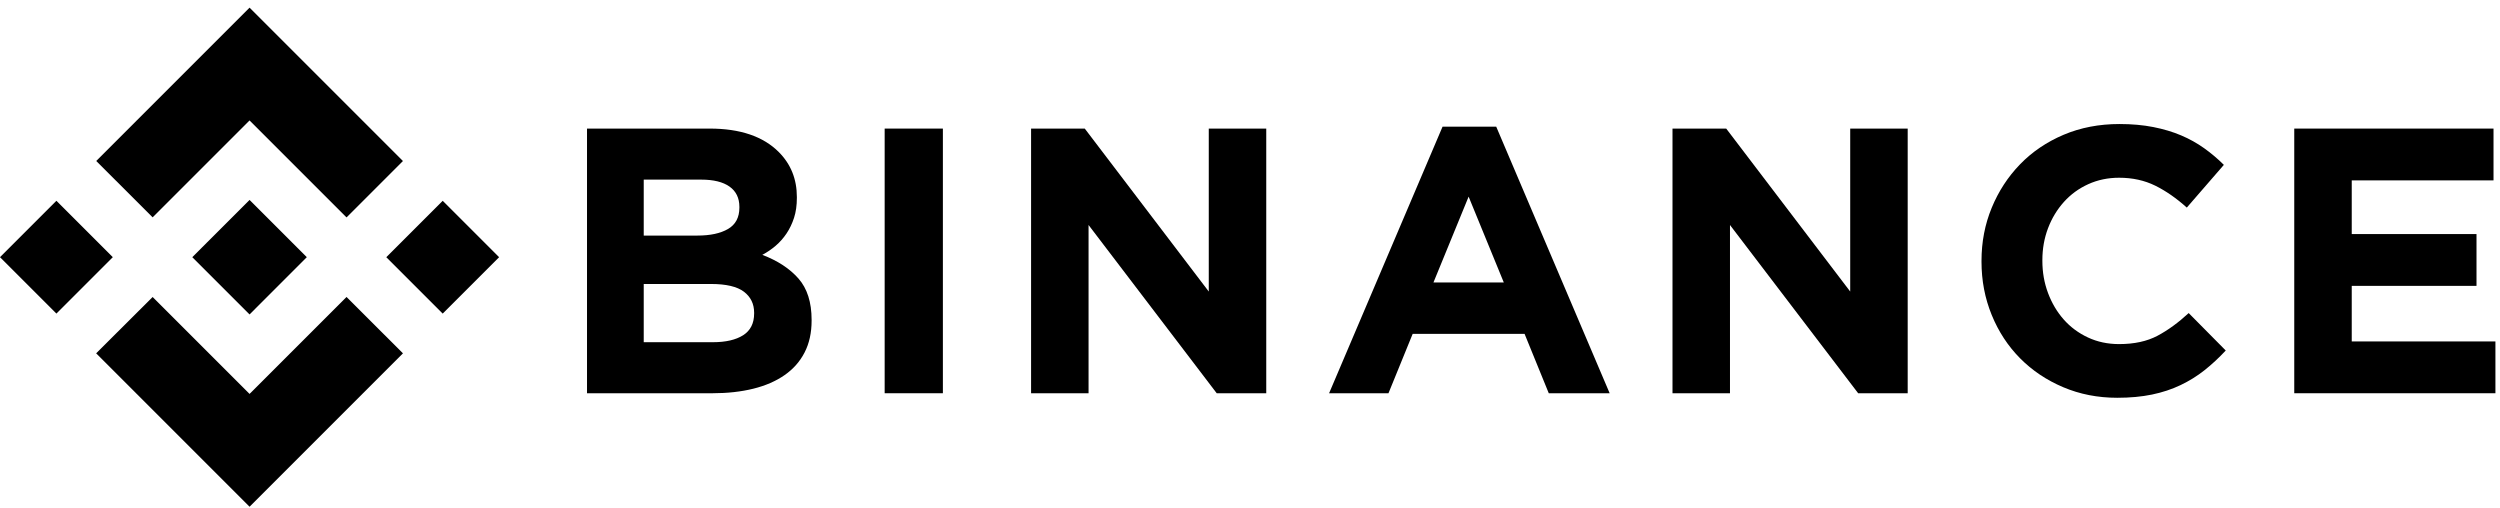
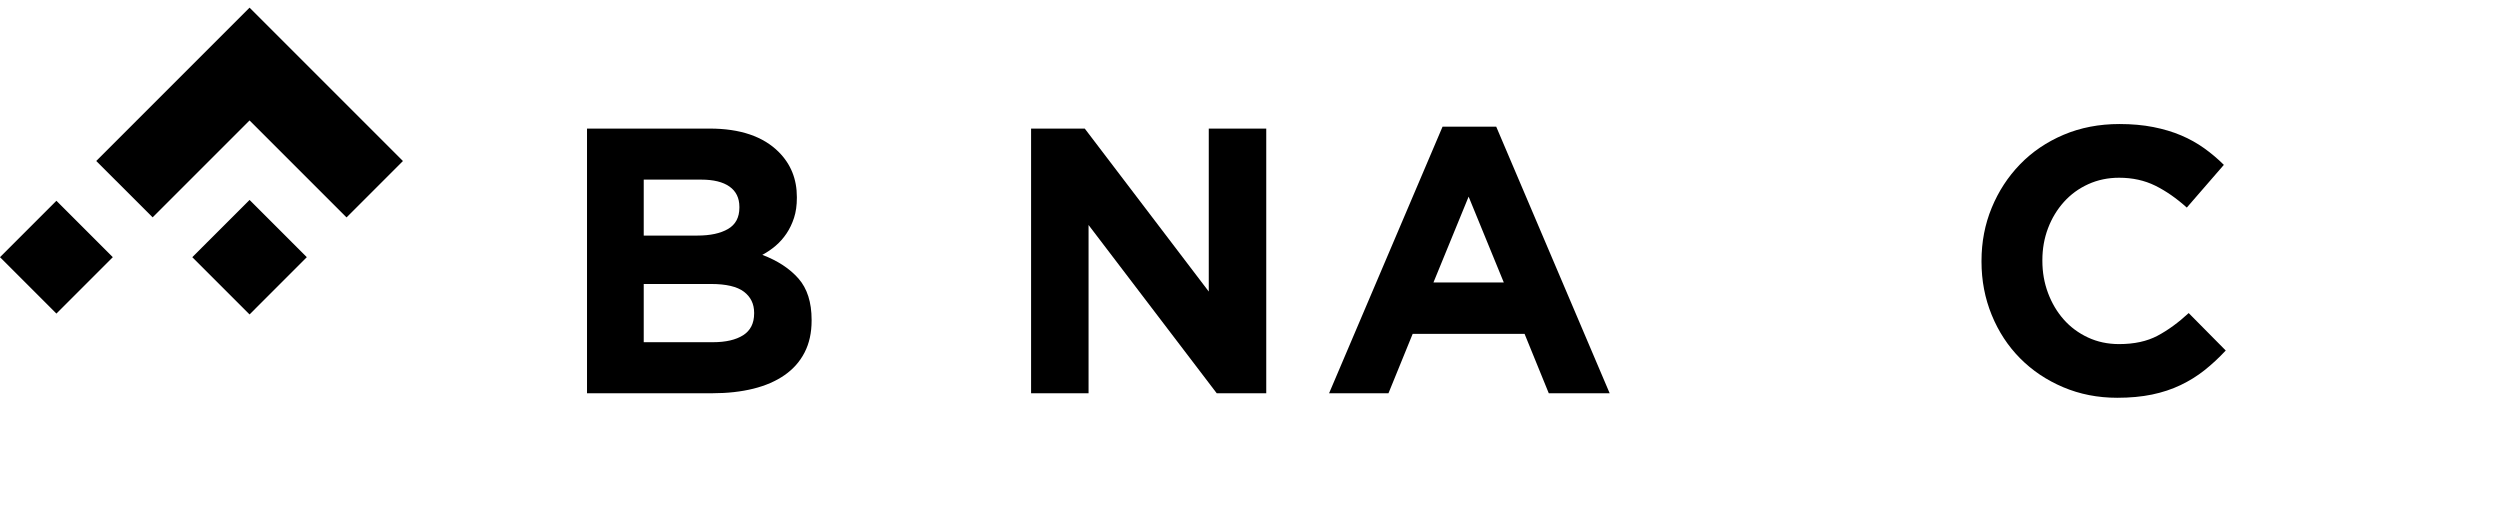
<svg xmlns="http://www.w3.org/2000/svg" width="118" height="24" viewBox="0 0 118 24" fill="none">
  <path d="M7.204 10.259L11.779 5.685L16.356 10.262L19.018 7.6L11.779 0.361L4.542 7.598L7.204 10.259Z" fill="black" />
  <path d="M5.324 12.139L2.662 9.477L6.41854e-05 12.139L2.662 14.801L5.324 12.139Z" fill="black" />
-   <path d="M7.204 14.019L11.779 18.593L16.356 14.017L19.019 16.677L19.018 16.679L11.779 23.918L4.542 16.681L4.538 16.677L7.204 14.019Z" fill="black" />
-   <path d="M20.895 14.802L23.558 12.14L20.896 9.478L18.233 12.14L20.895 14.802Z" fill="black" />
  <path d="M14.479 12.138H14.48L11.779 9.437L9.782 11.433H9.782L9.553 11.662L9.08 12.135L9.076 12.139L9.08 12.143L11.779 14.842L14.48 12.14L14.481 12.139L14.479 12.138Z" fill="black" />
  <path d="M27.707 6.069H33.497C34.934 6.069 36.021 6.438 36.757 7.175C37.327 7.746 37.612 8.454 37.612 9.299V9.335C37.612 9.691 37.568 10.007 37.479 10.28C37.39 10.554 37.272 10.801 37.124 11.021C36.977 11.241 36.805 11.434 36.61 11.601C36.415 11.768 36.205 11.91 35.981 12.029C36.703 12.303 37.271 12.675 37.686 13.145C38.1 13.615 38.308 14.266 38.308 15.099V15.134C38.308 15.706 38.198 16.205 37.978 16.634C37.758 17.062 37.444 17.419 37.034 17.704C36.624 17.99 36.131 18.204 35.555 18.347C34.979 18.489 34.341 18.561 33.64 18.561H27.707V6.069ZM32.918 11.119C33.525 11.119 34.007 11.015 34.364 10.807C34.721 10.599 34.899 10.262 34.899 9.799V9.763C34.899 9.347 34.744 9.028 34.435 8.808C34.126 8.588 33.679 8.478 33.097 8.478H30.384V11.119H32.918ZM33.65 16.152C34.257 16.152 34.732 16.042 35.078 15.822C35.423 15.602 35.595 15.259 35.595 14.795V14.76C35.595 14.344 35.434 14.013 35.113 13.769C34.792 13.526 34.275 13.404 33.561 13.404H30.384V16.152L33.65 16.152Z" fill="black" />
-   <path d="M41.756 6.069H44.504V18.561H41.756V6.069Z" fill="black" />
  <path d="M48.667 6.069H51.201L57.054 13.761V6.069H59.767V18.561H57.429L51.38 10.62V18.561H48.667V6.069Z" fill="black" />
  <path d="M68.088 5.98H70.622L75.976 18.561H73.102L71.96 15.759H66.678L65.536 18.561H62.733L68.088 5.98ZM70.979 13.332L69.319 9.281L67.659 13.332H70.979Z" fill="black" />
-   <path d="M78.942 6.069H81.477L87.33 13.761V6.069H90.043V18.561H87.705L81.655 10.62V18.561H78.942V6.069Z" fill="black" />
  <path d="M99.933 18.775C99.017 18.775 98.167 18.608 97.381 18.275C96.596 17.942 95.918 17.487 95.347 16.91C94.776 16.333 94.329 15.652 94.009 14.867C93.687 14.081 93.527 13.243 93.527 12.35V12.315C93.527 11.422 93.687 10.587 94.009 9.807C94.33 9.028 94.776 8.344 95.347 7.755C95.918 7.166 96.602 6.702 97.399 6.363C98.196 6.024 99.077 5.854 100.041 5.854C100.623 5.854 101.155 5.902 101.637 5.997C102.119 6.093 102.556 6.223 102.949 6.39C103.342 6.556 103.704 6.759 104.038 6.997C104.37 7.235 104.68 7.496 104.966 7.782L103.217 9.798C102.729 9.358 102.232 9.013 101.727 8.763C101.221 8.514 100.653 8.389 100.022 8.389C99.499 8.389 99.014 8.49 98.568 8.692C98.122 8.894 97.738 9.174 97.417 9.531C97.096 9.888 96.846 10.301 96.667 10.771C96.489 11.241 96.4 11.744 96.4 12.279V12.315C96.4 12.85 96.489 13.356 96.667 13.831C96.846 14.307 97.092 14.724 97.408 15.081C97.723 15.437 98.104 15.72 98.55 15.928C98.996 16.137 99.487 16.241 100.022 16.241C100.737 16.241 101.34 16.11 101.834 15.848C102.327 15.586 102.818 15.229 103.306 14.777L105.055 16.544C104.734 16.889 104.4 17.199 104.056 17.472C103.711 17.746 103.333 17.981 102.922 18.177C102.512 18.373 102.062 18.522 101.575 18.623C101.087 18.724 100.54 18.775 99.933 18.775Z" fill="black" />
-   <path d="M108.289 6.069H117.694V8.514H111.002V11.048H116.891V13.493H111.002V16.116H117.784V18.561H108.289V6.069Z" fill="black" />
</svg>